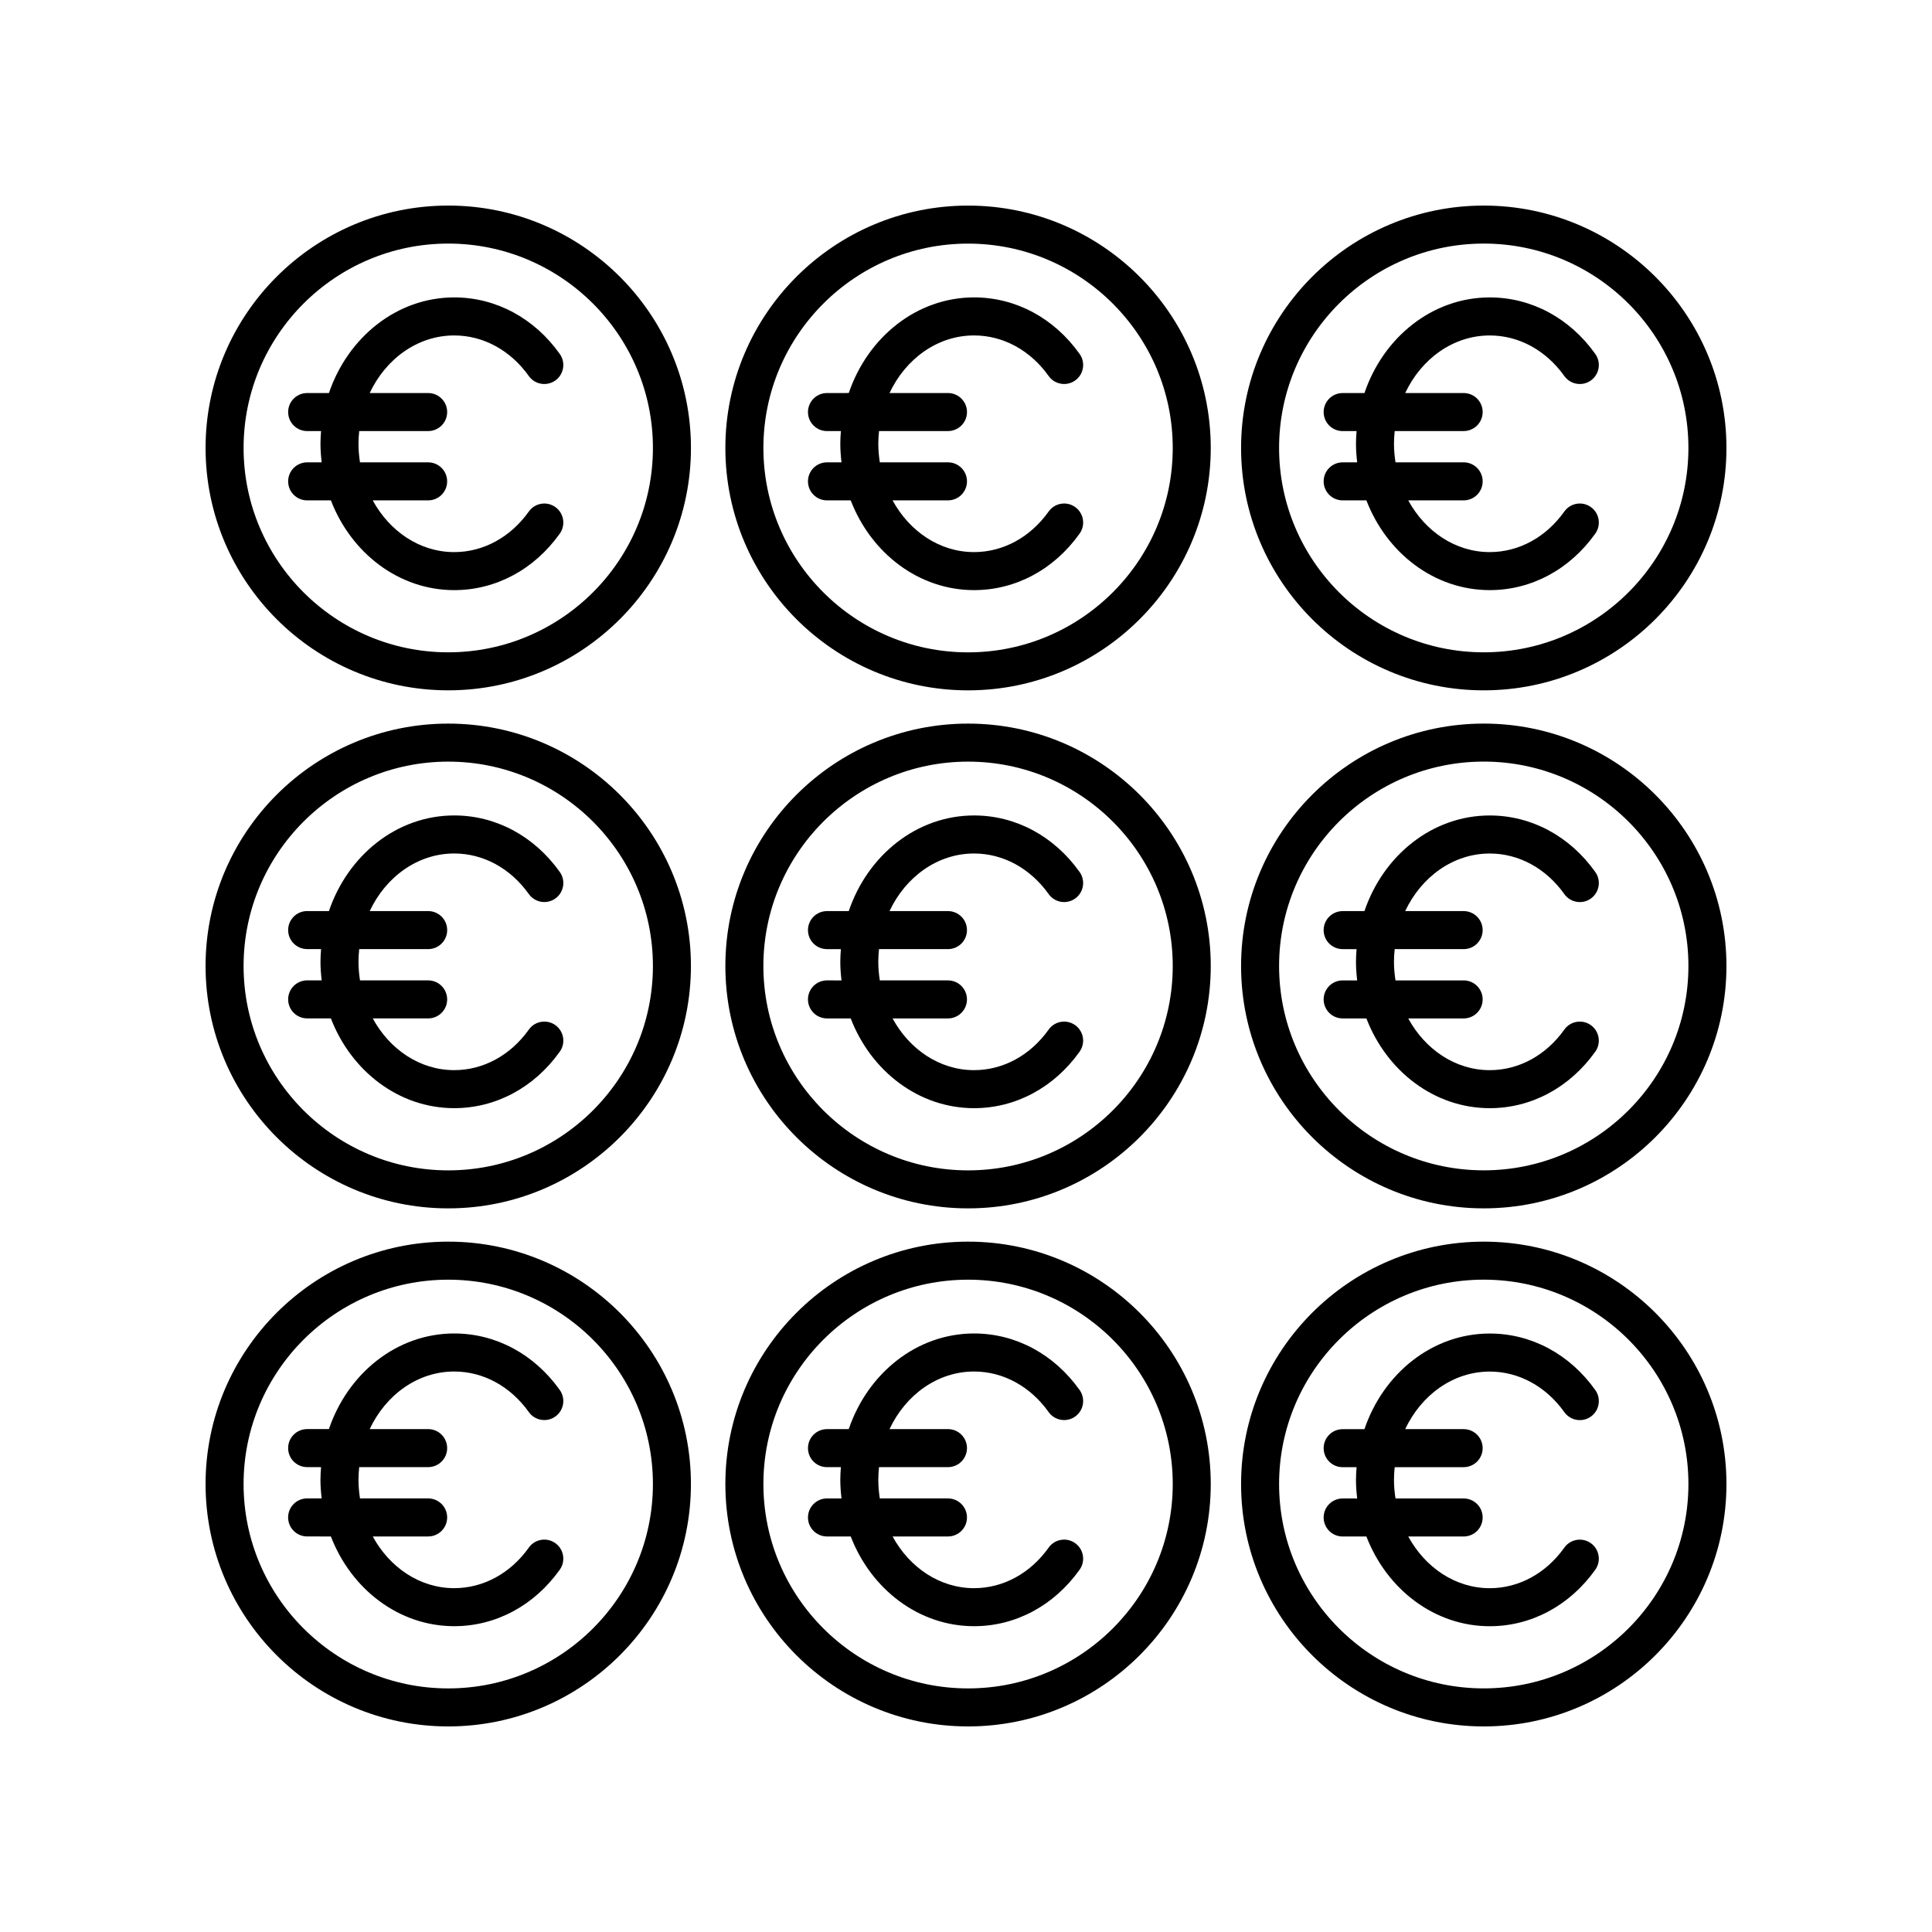
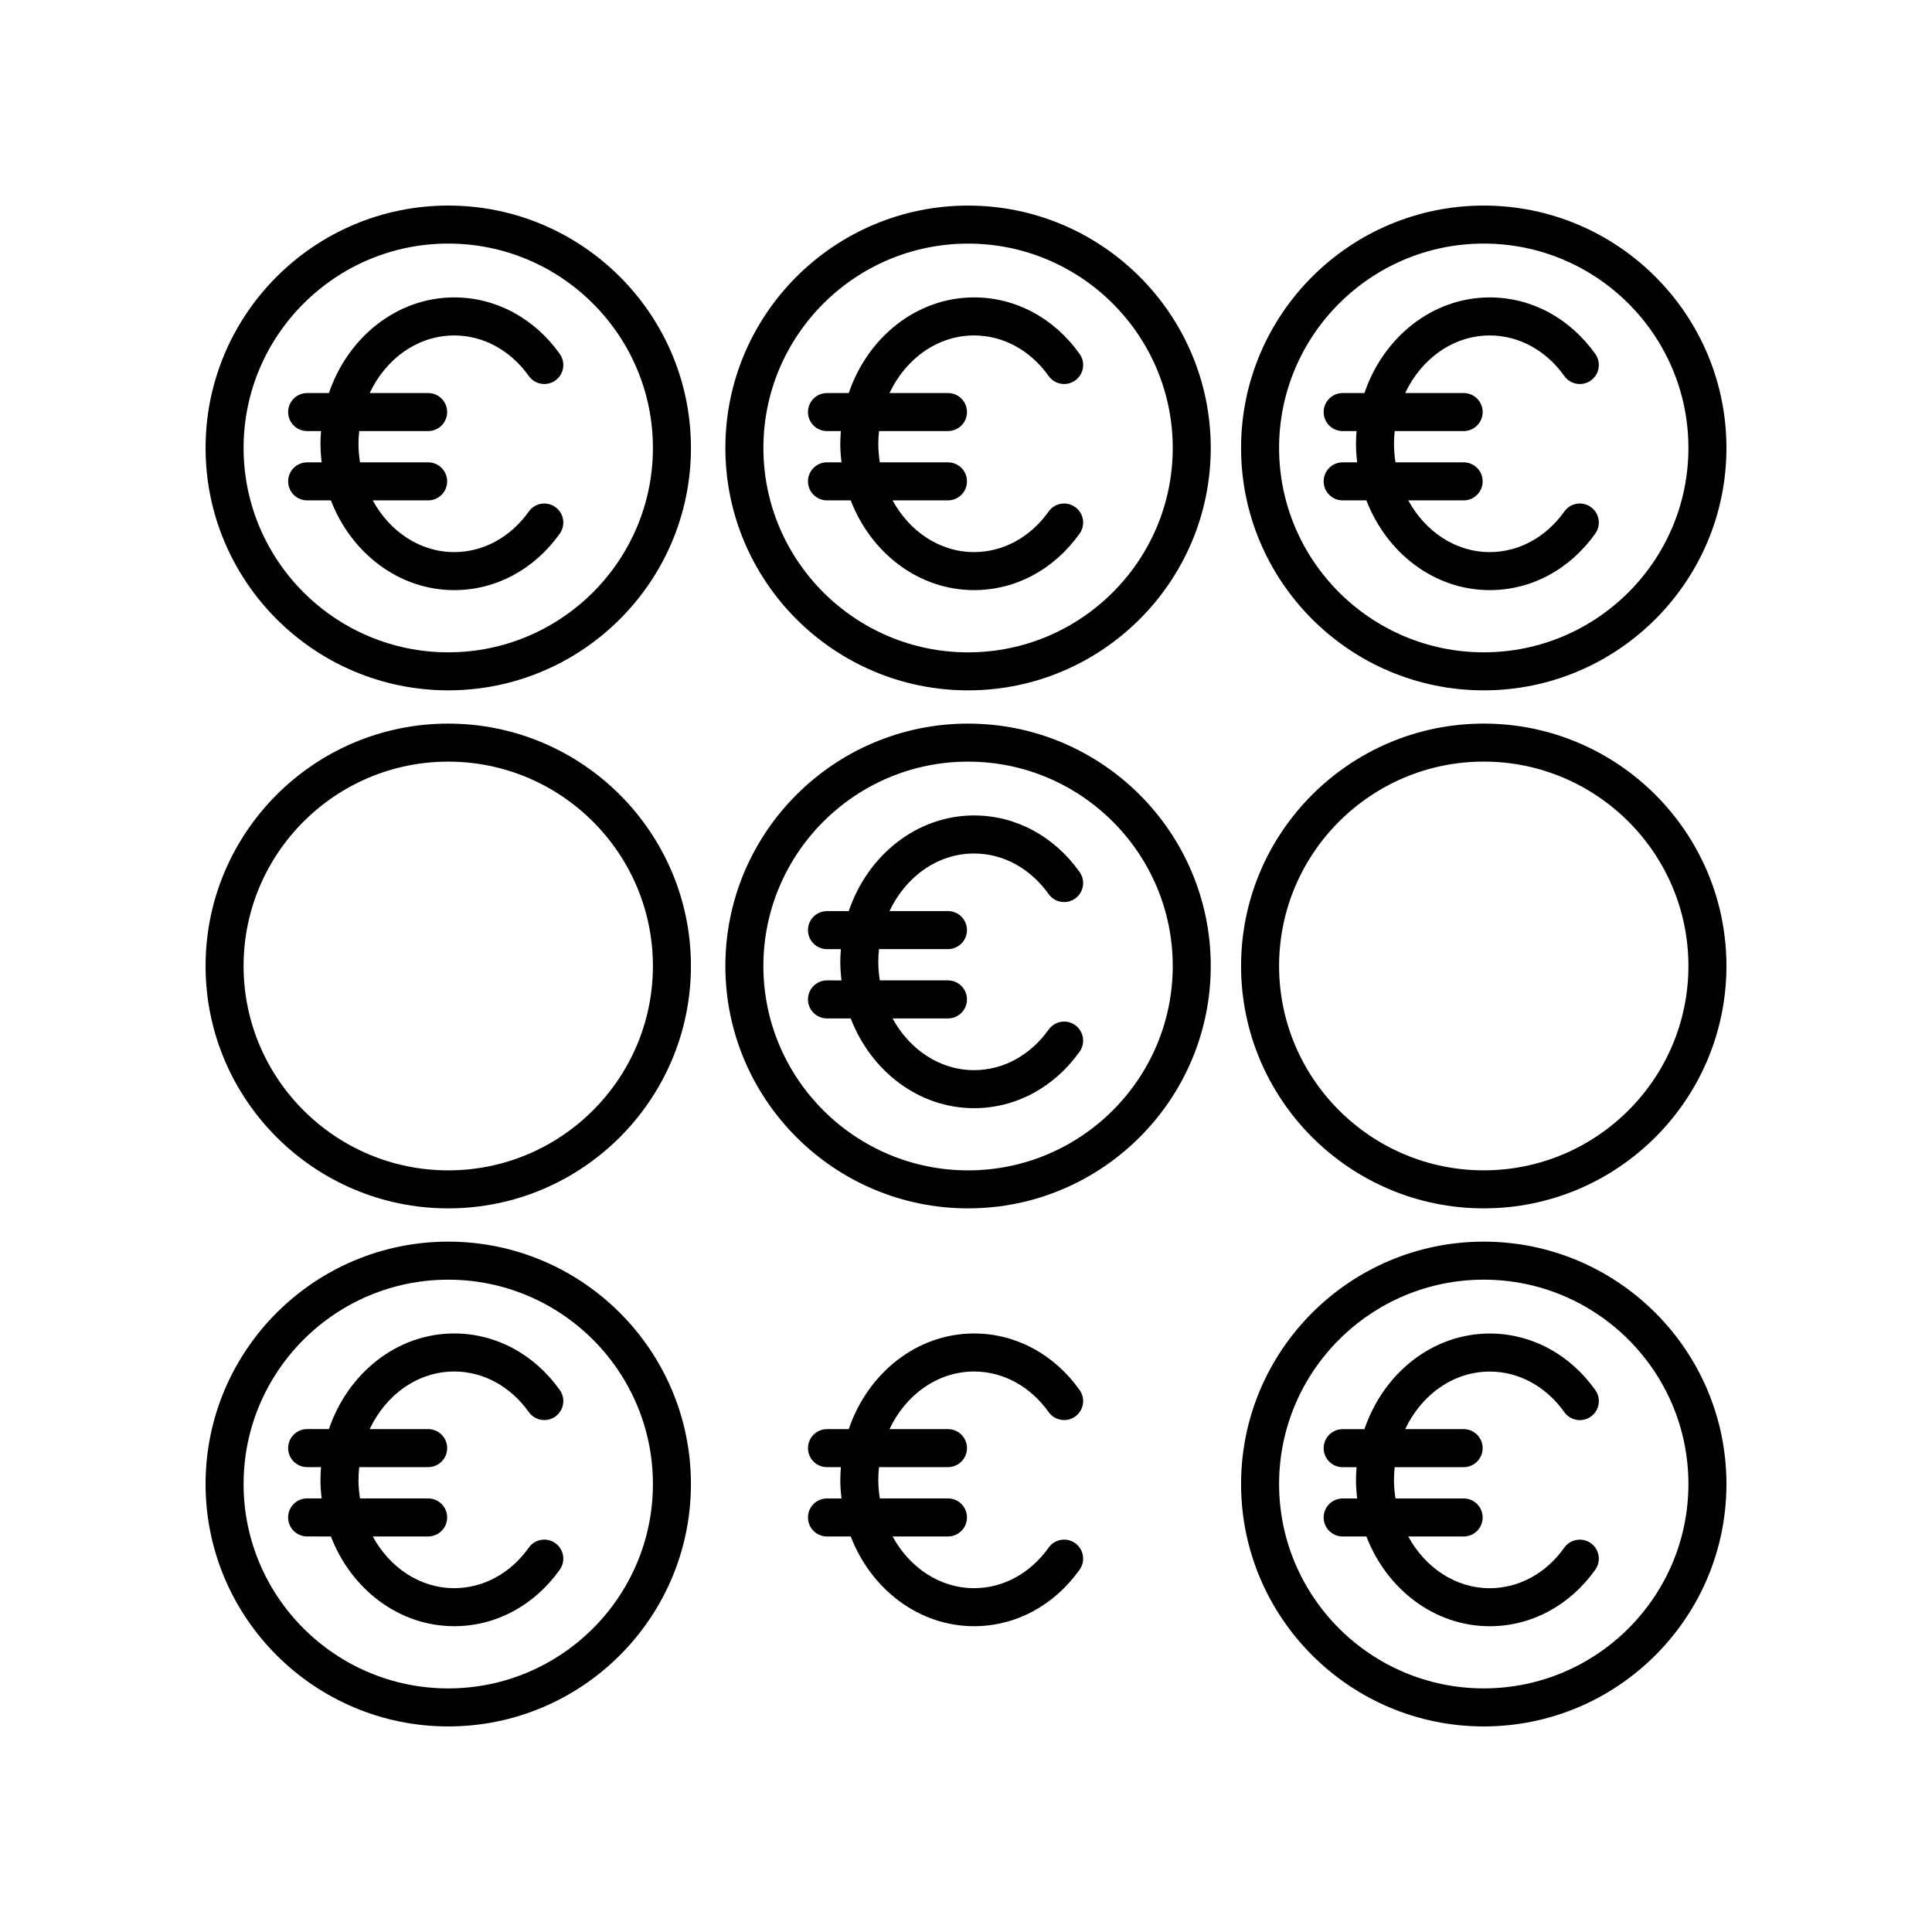
<svg xmlns="http://www.w3.org/2000/svg" fill="#000000" width="800px" height="800px" version="1.1" viewBox="144 144 512 512">
  <g>
    <path d="m363.16 258.24h3.684c-0.09 1.109-0.156 2.231-0.156 3.367 0 1.672 0.129 3.305 0.316 4.922l-3.844-0.004c-2.785 0-5.039 2.254-5.039 5.039s2.254 5.039 5.039 5.039h6.289c5.371 13.957 18 23.785 32.691 23.785 11.008 0 21.199-5.461 27.977-14.992 1.609-2.269 1.078-5.41-1.191-7.027-2.273-1.617-5.41-1.078-7.027 1.191-4.856 6.828-12.059 10.75-19.758 10.75-9.129 0-17.125-5.5-21.598-13.707h14.68c2.785 0 5.039-2.254 5.039-5.039s-2.254-5.039-5.039-5.039h-18.059c-0.246-1.602-0.402-3.238-0.402-4.922 0-1.141 0.074-2.258 0.191-3.367h18.27c2.785 0 5.039-2.254 5.039-5.039 0-2.785-2.254-5.039-5.039-5.039h-15.488c4.269-9.07 12.707-15.262 22.406-15.262 7.695 0 14.898 3.922 19.766 10.754 1.609 2.262 4.762 2.793 7.027 1.18 2.262-1.613 2.793-4.758 1.18-7.027-6.773-9.523-16.969-14.988-27.969-14.988-15.223 0-28.199 10.57-33.211 25.34l-5.773 0.008c-2.785 0-5.039 2.254-5.039 5.039 0.004 2.785 2.254 5.039 5.039 5.039z" />
    <path d="m400.55 326.95c35.461 0 64.312-28.816 64.312-64.234 0-35.418-28.852-64.234-64.312-64.234-35.465 0-64.32 28.816-64.32 64.234 0 35.418 28.855 64.234 64.32 64.234zm0-118.39c29.906 0 54.238 24.297 54.238 54.16 0 29.863-24.332 54.16-54.238 54.16-29.91 0-54.242-24.297-54.242-54.16-0.004-29.863 24.332-54.16 54.242-54.16z" />
    <path d="m231.17 248.16h-5.769c-2.785 0-5.039 2.254-5.039 5.039 0 2.785 2.254 5.039 5.039 5.039h3.684c-0.09 1.109-0.156 2.231-0.156 3.367 0 1.672 0.129 3.305 0.316 4.922h-3.844c-2.785 0-5.039 2.254-5.039 5.039s2.254 5.039 5.039 5.039h6.289c5.371 13.957 17.996 23.785 32.688 23.785 11.008 0 21.207-5.461 27.98-14.992 1.609-2.269 1.078-5.41-1.191-7.027-2.273-1.617-5.41-1.078-7.027 1.191-4.856 6.828-12.059 10.75-19.766 10.75-9.129 0-17.125-5.5-21.594-13.707h14.68c2.785 0 5.039-2.254 5.039-5.039s-2.254-5.039-5.039-5.039h-18.059c-0.246-1.602-0.398-3.238-0.398-4.922 0-1.141 0.074-2.258 0.191-3.367h18.27c2.785 0 5.039-2.254 5.039-5.039 0-2.785-2.254-5.039-5.039-5.039h-15.492c4.269-9.07 12.703-15.262 22.402-15.262 7.699 0 14.902 3.922 19.77 10.754 1.605 2.262 4.762 2.793 7.027 1.18 2.262-1.613 2.793-4.758 1.18-7.027-6.773-9.523-16.973-14.988-27.977-14.988-15.219 0.008-28.191 10.578-33.203 25.344z" />
    <path d="m198.48 262.71c0 35.418 28.852 64.234 64.312 64.234 35.465 0 64.316-28.816 64.316-64.234 0-35.418-28.852-64.234-64.316-64.234-35.465 0-64.312 28.816-64.312 64.234zm118.55 0c0 29.863-24.328 54.16-54.238 54.16-29.91 0-54.238-24.297-54.238-54.16 0-29.863 24.328-54.16 54.238-54.16 29.91 0 54.238 24.297 54.238 54.16z" />
    <path d="m538.8 232.9c7.695 0 14.898 3.922 19.766 10.754 1.609 2.262 4.762 2.793 7.027 1.18 2.262-1.613 2.793-4.758 1.18-7.027-6.773-9.523-16.969-14.988-27.969-14.988-15.223 0-28.199 10.57-33.211 25.34l-5.773 0.004c-2.785 0-5.039 2.254-5.039 5.039 0 2.785 2.254 5.039 5.039 5.039h3.684c-0.09 1.109-0.156 2.231-0.156 3.367 0 1.672 0.129 3.305 0.316 4.922l-3.844-0.004c-2.785 0-5.039 2.254-5.039 5.039s2.254 5.039 5.039 5.039h6.289c5.371 13.957 18 23.785 32.691 23.785 11.008 0 21.199-5.461 27.977-14.992 1.609-2.269 1.078-5.41-1.191-7.027-2.269-1.617-5.41-1.078-7.027 1.191-4.856 6.828-12.059 10.75-19.758 10.75-9.129 0-17.125-5.5-21.598-13.707h14.68c2.785 0 5.039-2.254 5.039-5.039s-2.254-5.039-5.039-5.039h-18.059c-0.246-1.602-0.402-3.238-0.402-4.922 0-1.141 0.074-2.258 0.191-3.367h18.27c2.785 0 5.039-2.254 5.039-5.039 0-2.785-2.254-5.039-5.039-5.039h-15.488c4.269-9.062 12.707-15.258 22.406-15.258z" />
    <path d="m537.21 198.48c-35.465 0-64.312 28.816-64.312 64.234 0 35.418 28.852 64.234 64.312 64.234 35.465 0 64.316-28.816 64.316-64.234 0-35.418-28.852-64.234-64.316-64.234zm0 118.39c-29.91 0-54.238-24.297-54.238-54.16 0-29.863 24.332-54.16 54.238-54.16 29.91 0 54.238 24.297 54.238 54.16 0 29.863-24.328 54.16-54.238 54.16z" />
    <path d="m363.16 395.53h3.684c-0.09 1.109-0.156 2.231-0.156 3.367 0 1.672 0.129 3.305 0.316 4.922l-3.844-0.004c-2.785 0-5.039 2.254-5.039 5.039 0 2.785 2.254 5.039 5.039 5.039h6.289c5.371 13.957 18 23.785 32.691 23.785 11 0 21.195-5.461 27.969-14.98 1.613-2.269 1.082-5.41-1.18-7.027-2.269-1.617-5.422-1.082-7.027 1.18-4.859 6.832-12.062 10.75-19.766 10.75-9.129 0-17.125-5.5-21.598-13.707h14.68c2.785 0 5.039-2.254 5.039-5.039 0-2.785-2.254-5.039-5.039-5.039h-18.059c-0.246-1.602-0.402-3.238-0.402-4.922 0-1.141 0.074-2.258 0.191-3.367h18.27c2.785 0 5.039-2.254 5.039-5.039s-2.254-5.039-5.039-5.039h-15.488c4.269-9.07 12.707-15.262 22.406-15.262 7.695 0 14.898 3.922 19.766 10.754 1.609 2.262 4.762 2.801 7.027 1.18 2.262-1.613 2.793-4.758 1.18-7.027-6.773-9.523-16.969-14.988-27.969-14.988-15.223 0-28.199 10.57-33.211 25.34l-5.769 0.008c-2.785 0-5.039 2.254-5.039 5.039 0.004 2.785 2.254 5.039 5.039 5.039z" />
    <path d="m400.55 464.23c35.461 0 64.312-28.816 64.312-64.234s-28.852-64.234-64.312-64.234c-35.465-0.004-64.32 28.812-64.32 64.234 0 35.418 28.855 64.234 64.32 64.234zm0-118.39c29.906 0 54.238 24.293 54.238 54.16 0 29.863-24.328 54.16-54.238 54.16-29.91-0.004-54.246-24.297-54.246-54.16 0-29.867 24.336-54.16 54.246-54.16z" />
-     <path d="m231.69 413.89c5.371 13.957 17.996 23.785 32.688 23.785 11.008 0 21.199-5.461 27.977-14.98 1.613-2.269 1.082-5.41-1.18-7.027-2.273-1.617-5.426-1.082-7.027 1.18-4.859 6.832-12.07 10.75-19.77 10.75-9.129 0-17.125-5.5-21.594-13.707h14.68c2.785 0 5.039-2.254 5.039-5.039s-2.254-5.039-5.039-5.039h-18.059c-0.246-1.602-0.398-3.238-0.398-4.922 0-1.141 0.074-2.258 0.191-3.367h18.27c2.785 0 5.039-2.254 5.039-5.039 0-2.785-2.254-5.039-5.039-5.039h-15.492c4.269-9.07 12.703-15.262 22.402-15.262 7.699 0 14.902 3.922 19.77 10.754 1.605 2.262 4.762 2.801 7.027 1.18 2.262-1.613 2.793-4.758 1.18-7.027-6.773-9.523-16.973-14.988-27.977-14.988-15.223 0-28.195 10.57-33.207 25.34h-5.769c-2.785 0-5.039 2.254-5.039 5.039 0 2.785 2.254 5.039 5.039 5.039h3.684c-0.09 1.109-0.156 2.231-0.156 3.367 0 1.672 0.129 3.305 0.316 4.922h-3.844c-2.785 0-5.039 2.254-5.039 5.039s2.254 5.039 5.039 5.039z" />
    <path d="m262.79 464.23c35.465 0 64.312-28.816 64.312-64.234s-28.852-64.234-64.312-64.234c-35.465-0.004-64.312 28.812-64.312 64.234 0 35.418 28.848 64.234 64.312 64.234zm0-118.39c29.91 0 54.238 24.297 54.238 54.16s-24.328 54.16-54.238 54.16c-29.91-0.004-54.238-24.297-54.238-54.16 0-29.867 24.328-54.16 54.238-54.16z" />
-     <path d="m538.8 370.19c7.695 0 14.898 3.922 19.766 10.754 1.609 2.262 4.762 2.801 7.027 1.18 2.262-1.613 2.793-4.758 1.18-7.027-6.773-9.523-16.969-14.988-27.969-14.988-15.223 0-28.199 10.57-33.211 25.34l-5.773 0.004c-2.785 0-5.039 2.254-5.039 5.039 0 2.785 2.254 5.039 5.039 5.039h3.684c-0.09 1.109-0.156 2.231-0.156 3.367 0 1.672 0.129 3.305 0.316 4.922l-3.844-0.004c-2.785 0-5.039 2.254-5.039 5.039 0 2.785 2.254 5.039 5.039 5.039h6.289c5.371 13.957 18 23.785 32.691 23.785 11 0 21.195-5.461 27.969-14.98 1.613-2.269 1.082-5.41-1.18-7.027-2.269-1.617-5.422-1.082-7.027 1.18-4.859 6.832-12.062 10.75-19.766 10.75-9.129 0-17.125-5.5-21.598-13.707h14.68c2.785 0 5.039-2.254 5.039-5.039 0-2.785-2.254-5.039-5.039-5.039h-18.059c-0.246-1.602-0.402-3.238-0.402-4.922 0-1.141 0.074-2.258 0.191-3.367h18.27c2.785 0 5.039-2.254 5.039-5.039s-2.254-5.039-5.039-5.039h-15.488c4.273-9.062 12.711-15.258 22.41-15.258z" />
    <path d="m537.21 335.76c-35.465 0-64.312 28.816-64.312 64.234 0 35.418 28.852 64.234 64.312 64.234 35.465 0.004 64.316-28.812 64.316-64.23 0-35.422-28.852-64.238-64.316-64.238zm0 118.39c-29.91 0-54.238-24.297-54.238-54.16 0-29.863 24.328-54.16 54.238-54.16 29.91 0.004 54.238 24.297 54.238 54.164 0 29.863-24.328 54.156-54.238 54.156z" />
    <path d="m363.16 532.81h3.684c-0.09 1.109-0.156 2.231-0.156 3.367 0 1.672 0.129 3.309 0.32 4.926h-3.848c-2.785 0-5.039 2.254-5.039 5.039 0 2.785 2.254 5.039 5.039 5.039h6.293c5.375 13.953 18 23.777 32.688 23.777 11 0 21.195-5.461 27.969-14.98 1.613-2.269 1.082-5.41-1.18-7.027-2.269-1.617-5.422-1.082-7.027 1.18-4.859 6.832-12.062 10.75-19.766 10.75-9.129 0-17.121-5.496-21.594-13.703h14.676c2.785 0 5.039-2.254 5.039-5.039s-2.254-5.039-5.039-5.039h-18.059c-0.246-1.605-0.402-3.242-0.402-4.926 0-1.141 0.074-2.258 0.191-3.367h18.27c2.785 0 5.039-2.254 5.039-5.039 0-2.785-2.254-5.039-5.039-5.039h-15.488c4.269-9.07 12.707-15.262 22.406-15.262 7.695 0 14.898 3.922 19.766 10.754 1.609 2.258 4.762 2.793 7.027 1.18 2.262-1.613 2.793-4.758 1.18-7.027-6.773-9.523-16.969-14.988-27.969-14.988-15.223 0-28.199 10.57-33.211 25.34l-5.769 0.012c-2.785 0-5.039 2.254-5.039 5.039 0.004 2.785 2.254 5.035 5.039 5.035z" />
-     <path d="m400.55 601.52c35.461 0 64.312-28.816 64.312-64.238 0-35.418-28.852-64.234-64.312-64.234-35.465 0-64.32 28.816-64.32 64.234 0 35.422 28.855 64.238 64.32 64.238zm0-118.39c29.906 0 54.238 24.293 54.238 54.156 0 29.867-24.332 54.16-54.238 54.16-29.91 0-54.242-24.297-54.242-54.16-0.004-29.863 24.332-54.156 54.242-54.156z" />
    <path d="m231.69 551.18c5.371 13.953 17.996 23.777 32.684 23.777 11.008 0 21.199-5.461 27.977-14.98 1.613-2.269 1.082-5.41-1.18-7.027-2.273-1.617-5.426-1.082-7.027 1.18-4.859 6.832-12.07 10.75-19.77 10.75-9.129 0-17.121-5.496-21.59-13.703h14.68c2.785 0 5.039-2.254 5.039-5.039 0-2.785-2.254-5.039-5.039-5.039h-18.059c-0.246-1.605-0.402-3.242-0.402-4.926 0-1.141 0.074-2.258 0.191-3.367h18.27c2.785 0 5.039-2.254 5.039-5.039s-2.254-5.039-5.039-5.039h-15.492c4.269-9.07 12.703-15.262 22.402-15.262 7.699 0 14.902 3.922 19.77 10.754 1.605 2.258 4.762 2.793 7.027 1.18 2.262-1.613 2.793-4.758 1.18-7.027-6.773-9.523-16.973-14.988-27.977-14.988-15.223 0-28.195 10.57-33.207 25.34h-5.769c-2.785 0-5.039 2.254-5.039 5.039 0 2.785 2.254 5.039 5.039 5.039h3.684c-0.09 1.109-0.156 2.231-0.156 3.367 0 1.672 0.129 3.309 0.316 4.926h-3.848c-2.785 0-5.039 2.254-5.039 5.039 0 2.785 2.254 5.039 5.039 5.039z" />
    <path d="m262.79 601.52c35.465 0 64.312-28.816 64.312-64.234 0.004-35.422-28.848-64.238-64.312-64.238-35.465 0-64.312 28.816-64.312 64.234 0 35.422 28.848 64.238 64.312 64.238zm0-118.39c29.91 0 54.238 24.297 54.238 54.16 0 29.863-24.328 54.156-54.238 54.156-29.91 0-54.238-24.293-54.238-54.16 0-29.863 24.328-54.156 54.238-54.156z" />
    <path d="m538.8 507.48c7.695 0 14.898 3.922 19.766 10.754 1.609 2.258 4.762 2.793 7.027 1.18 2.262-1.613 2.793-4.758 1.18-7.027-6.773-9.523-16.969-14.988-27.969-14.988-15.223 0-28.199 10.57-33.211 25.34l-5.773 0.004c-2.785 0-5.039 2.254-5.039 5.039s2.254 5.039 5.039 5.039h3.684c-0.09 1.109-0.156 2.231-0.156 3.367 0 1.672 0.129 3.309 0.32 4.926l-3.848-0.004c-2.785 0-5.039 2.254-5.039 5.039 0 2.785 2.254 5.039 5.039 5.039h6.293c5.375 13.953 18 23.777 32.688 23.777 11 0 21.195-5.461 27.969-14.98 1.613-2.269 1.082-5.41-1.18-7.027-2.269-1.617-5.422-1.082-7.027 1.18-4.859 6.832-12.062 10.75-19.766 10.75-9.129 0-17.121-5.496-21.594-13.703h14.676c2.785 0 5.039-2.254 5.039-5.039s-2.254-5.039-5.039-5.039h-18.059c-0.246-1.605-0.402-3.242-0.402-4.926 0-1.141 0.074-2.258 0.191-3.367h18.27c2.785 0 5.039-2.254 5.039-5.039 0-2.785-2.254-5.039-5.039-5.039h-15.488c4.273-9.062 12.711-15.254 22.41-15.254z" />
    <path d="m537.21 473.05c-35.465 0-64.312 28.816-64.312 64.234 0 35.422 28.852 64.238 64.312 64.238 35.465 0 64.316-28.816 64.316-64.238 0-35.418-28.852-64.234-64.316-64.234zm0 118.39c-29.91 0-54.238-24.297-54.238-54.16 0-29.863 24.332-54.156 54.238-54.156 29.91 0 54.238 24.293 54.238 54.156 0 29.867-24.328 54.16-54.238 54.16z" />
  </g>
</svg>